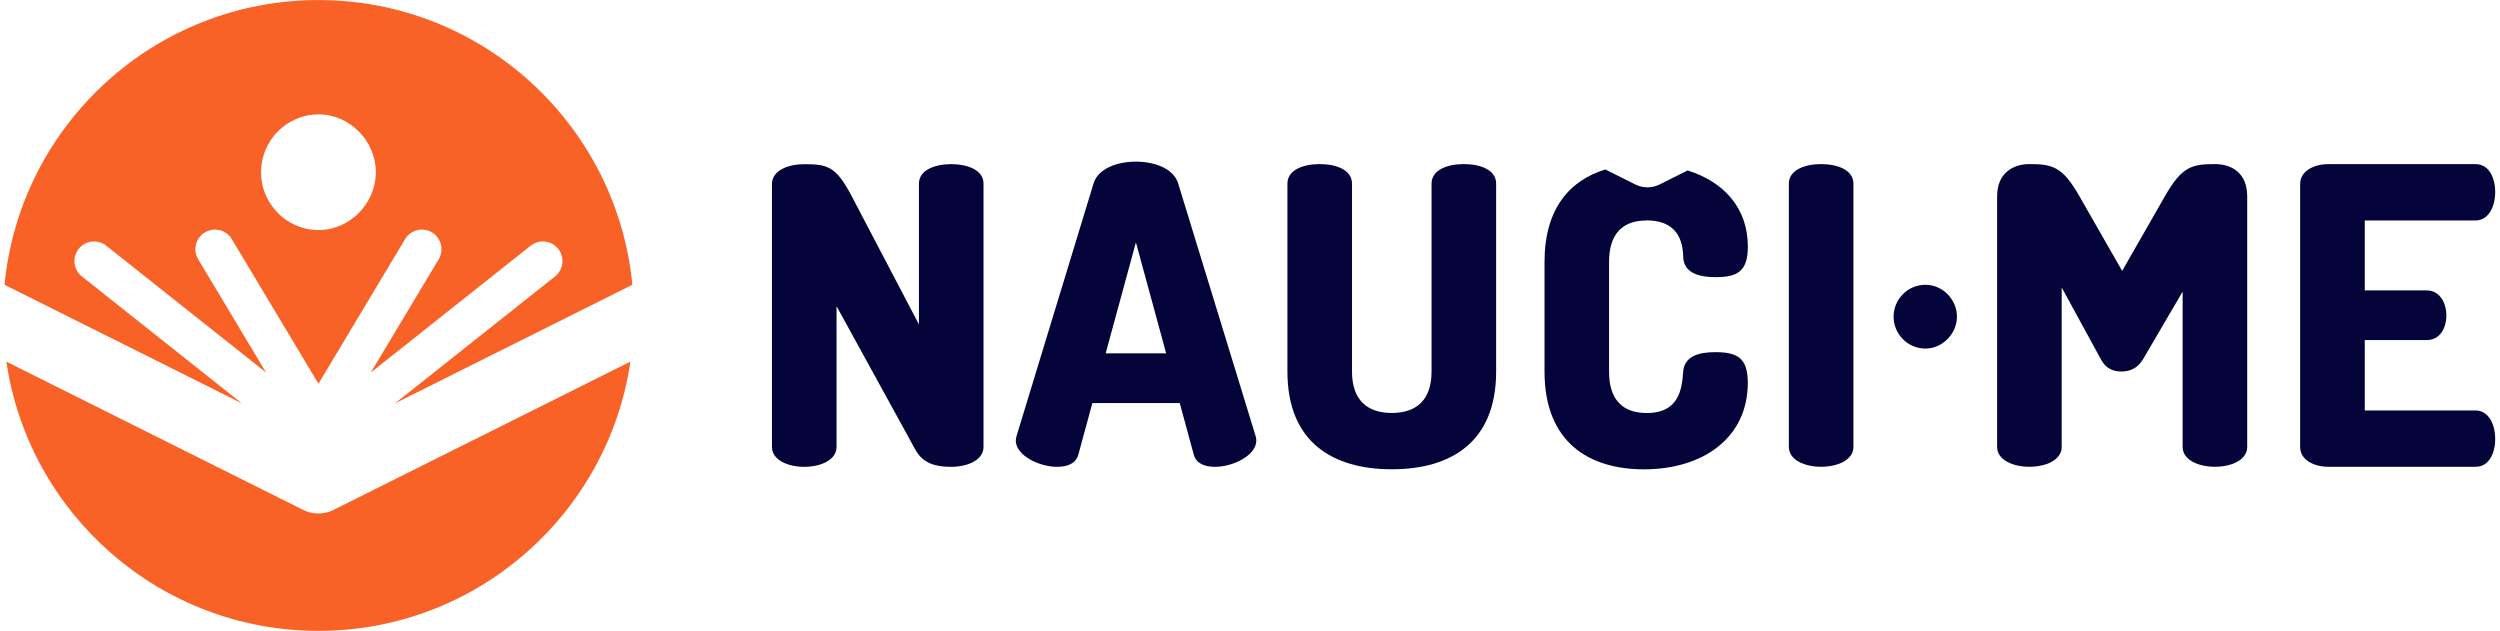
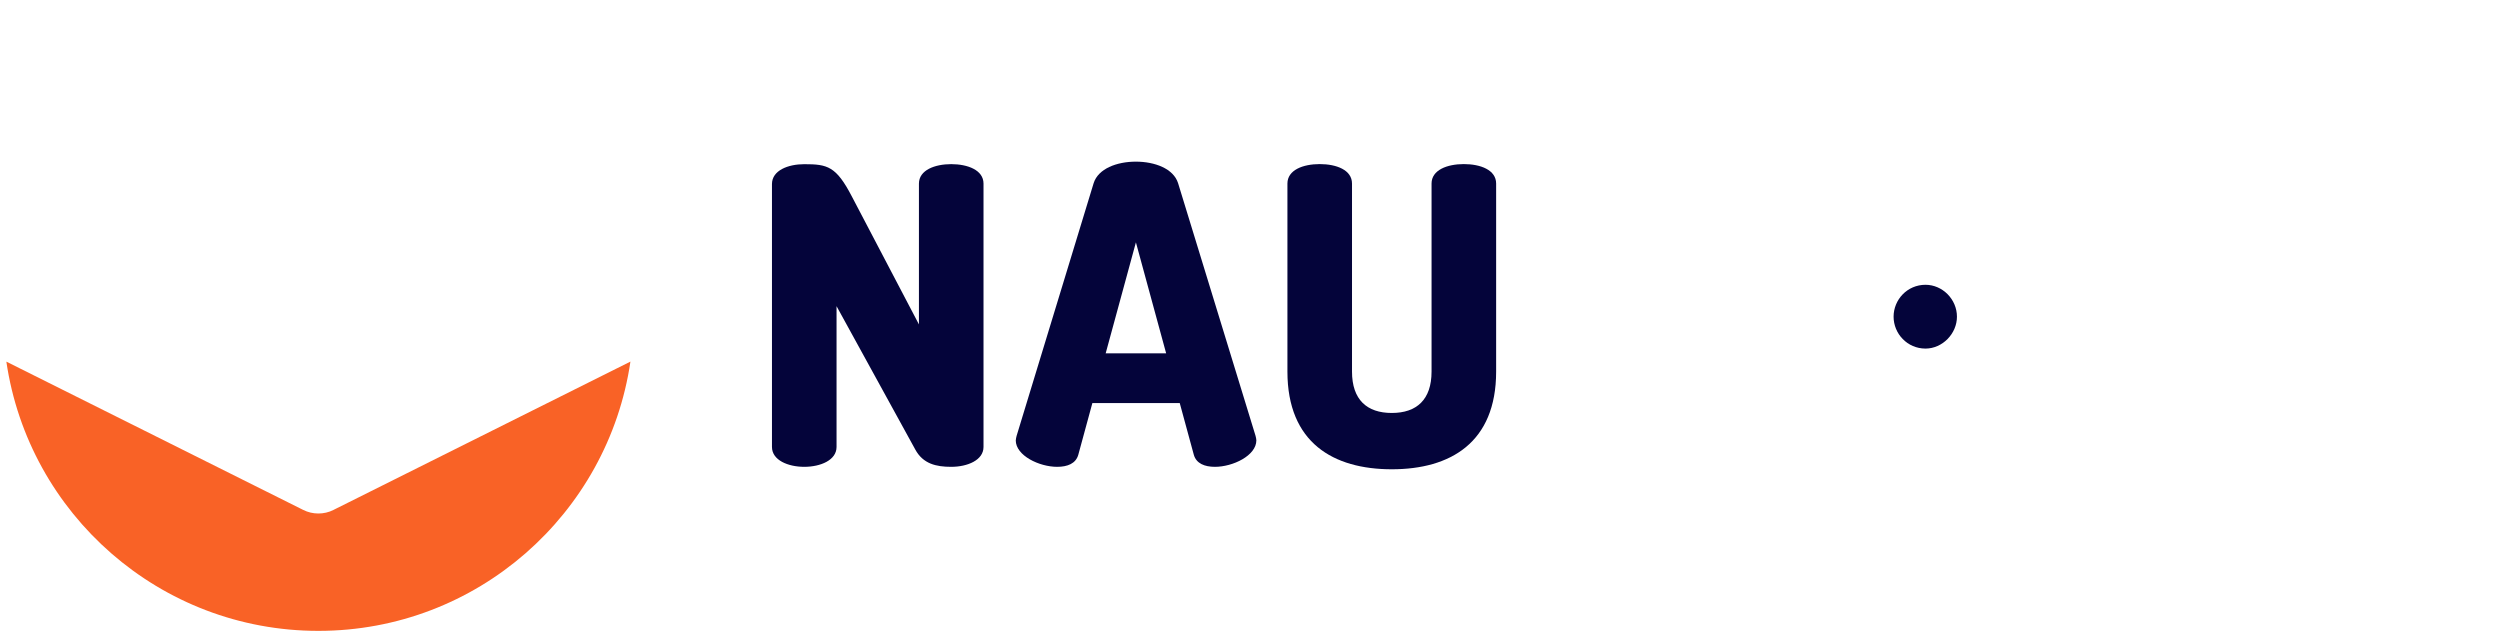
<svg xmlns="http://www.w3.org/2000/svg" width="511" height="129" viewBox="0 0 511 129" fill="none">
  <path d="M187.07 91.86L170.99 62.58V91.36C170.99 94.07 167.69 95.42 164.39 95.42C161.09 95.42 157.79 94.07 157.79 91.36V37.62C157.79 34.83 161.09 33.56 164.39 33.56C169.13 33.56 170.91 33.98 174.12 40.16L187.83 66.31V37.53C187.83 34.74 191.13 33.55 194.43 33.55C197.73 33.55 201.03 34.73 201.03 37.53V91.36C201.03 94.07 197.73 95.42 194.43 95.42C191.38 95.42 188.67 94.83 187.07 91.86Z" fill="#04043A" />
  <path d="M207.63 90C207.63 89.75 207.72 89.41 207.8 89.07L223.54 37.44C224.47 34.48 228.28 33.04 232.17 33.04C236.06 33.04 239.87 34.48 240.8 37.44L256.63 89.07C256.71 89.41 256.8 89.75 256.8 90C256.8 93.13 251.98 95.42 248.34 95.42C246.22 95.42 244.53 94.74 244.02 92.97L241.14 82.39H223.28L220.4 92.97C219.89 94.75 218.2 95.42 216.08 95.42C212.44 95.42 207.62 93.13 207.62 90H207.63ZM238.36 72.22L232.18 49.54L226 72.22H238.36Z" fill="#04043A" />
  <path d="M292.61 37.52C292.61 34.73 295.83 33.54 299.21 33.54C302.59 33.54 305.81 34.72 305.81 37.52V75.95C305.81 90.51 296.42 95.92 284.48 95.92C272.54 95.92 263.15 90.5 263.15 75.95V37.52C263.15 34.73 266.37 33.54 269.75 33.54C273.13 33.54 276.35 34.72 276.35 37.52V75.95C276.35 81.7 279.4 84.41 284.48 84.41C289.56 84.41 292.61 81.7 292.61 75.95V37.52Z" fill="#04043A" />
-   <path d="M365.64 37.52C365.64 34.73 368.94 33.54 372.24 33.54C375.54 33.54 378.84 34.72 378.84 37.52V91.35C378.84 94.06 375.54 95.41 372.24 95.41C368.94 95.41 365.64 94.06 365.64 91.35V37.52Z" fill="#04043A" />
  <path d="M400 64.73C400 68.2 397.04 71.25 393.57 71.25C389.85 71.25 387.05 68.2 387.05 64.73C387.05 61.26 389.84 58.21 393.57 58.21C397.04 58.21 400 61.17 400 64.73Z" fill="#04043A" />
-   <path d="M438 73.49C436.9 75.35 435.21 75.94 433.6 75.94C432.08 75.94 430.47 75.43 429.45 73.49L421.41 58.76V91.35C421.41 94.06 418.11 95.41 414.81 95.41C411.51 95.41 408.21 94.06 408.21 91.35V40.14C408.21 35.32 411.51 33.54 414.81 33.54C419.55 33.54 421.58 34.05 425.05 40.14L433.77 55.37L442.49 40.14C445.96 34.05 447.99 33.54 452.73 33.54C456.12 33.54 459.33 35.32 459.33 40.14V91.35C459.33 94.06 456.03 95.41 452.73 95.41C449.43 95.41 446.13 94.06 446.13 91.35V59.61L438 73.49Z" fill="#04043A" />
-   <path d="M483.36 59.36H496.06C498.6 59.36 500.04 61.81 500.04 64.52C500.04 66.81 498.86 69.51 496.06 69.51H483.36V83.9H506.04C508.58 83.9 510.02 86.61 510.02 89.74C510.02 92.45 508.84 95.41 506.04 95.41H475.91C473.03 95.41 470.15 94.06 470.15 91.35V37.61C470.15 34.9 473.03 33.55 475.91 33.55H506.04C508.83 33.55 510.02 36.51 510.02 39.22C510.02 42.35 508.58 45.06 506.04 45.06H483.36V59.36Z" fill="#04043A" />
-   <path d="M336.53 45.05C343.72 45.05 343.98 50.47 344.06 52.67C344.23 55.72 347.11 56.65 350.66 56.65C355.15 56.65 357.26 55.47 357.26 50.39C357.26 42.51 352.34 37.15 344.95 34.84L339.23 37.7C338.45 38.09 337.59 38.29 336.74 38.29C335.89 38.29 335.03 38.09 334.25 37.7L328.13 34.64C320.88 36.85 315.7 42.63 315.7 53.53V75.96C315.7 90.52 324.93 95.93 336.01 95.93C348.11 95.93 357.25 89.5 357.25 78.24C357.25 73.16 355.13 71.98 350.56 71.98C347.17 71.98 344.3 72.83 344.04 75.96C343.79 79.26 343.36 84.42 336.59 84.42C331.68 84.42 328.89 81.71 328.89 75.96V53.53C328.89 47.77 331.68 45.07 336.51 45.07L336.53 45.05Z" fill="#04043A" />
-   <path d="M0.95 58.22L49.43 82.44L16.73 56.5C15 55.13 14.71 52.61 16.08 50.87C17.46 49.14 19.97 48.85 21.71 50.22L54.38 76.14L40.51 52.99C39.37 51.09 39.99 48.63 41.89 47.5C43.79 46.37 46.25 46.98 47.38 48.88L65.09 78.43L82.8 48.88C83.94 46.98 86.39 46.37 88.29 47.5C90.19 48.64 90.8 51.1 89.67 52.99L75.8 76.14L108.47 50.22C110.2 48.84 112.72 49.14 114.1 50.87C115.47 52.6 115.18 55.12 113.45 56.5L80.75 82.44L129.23 58.22C129.23 58.22 129.25 58.22 129.26 58.21C126.1 25.55 98.58 0.01 65.09 0.01C31.6 0.01 4.08 25.55 0.92 58.21C0.93 58.21 0.94 58.21 0.95 58.23V58.22ZM65.17 23.38C71.43 23.38 76.82 28.77 76.82 35.2C76.82 41.63 71.43 47.02 65.17 47.02C58.39 47.02 53.35 41.46 53.35 35.2C53.35 28.94 58.39 23.38 65.17 23.38Z" fill="#F96226" />
  <path d="M68.18 104.23C67.2 104.72 66.14 104.96 65.08 104.96C64.02 104.96 62.95 104.72 61.98 104.23L1.3 73.92C5.87 105.05 32.68 128.95 65.08 128.95C97.48 128.95 124.29 105.05 128.86 73.91L68.18 104.22V104.23Z" fill="#F96226" />
</svg>